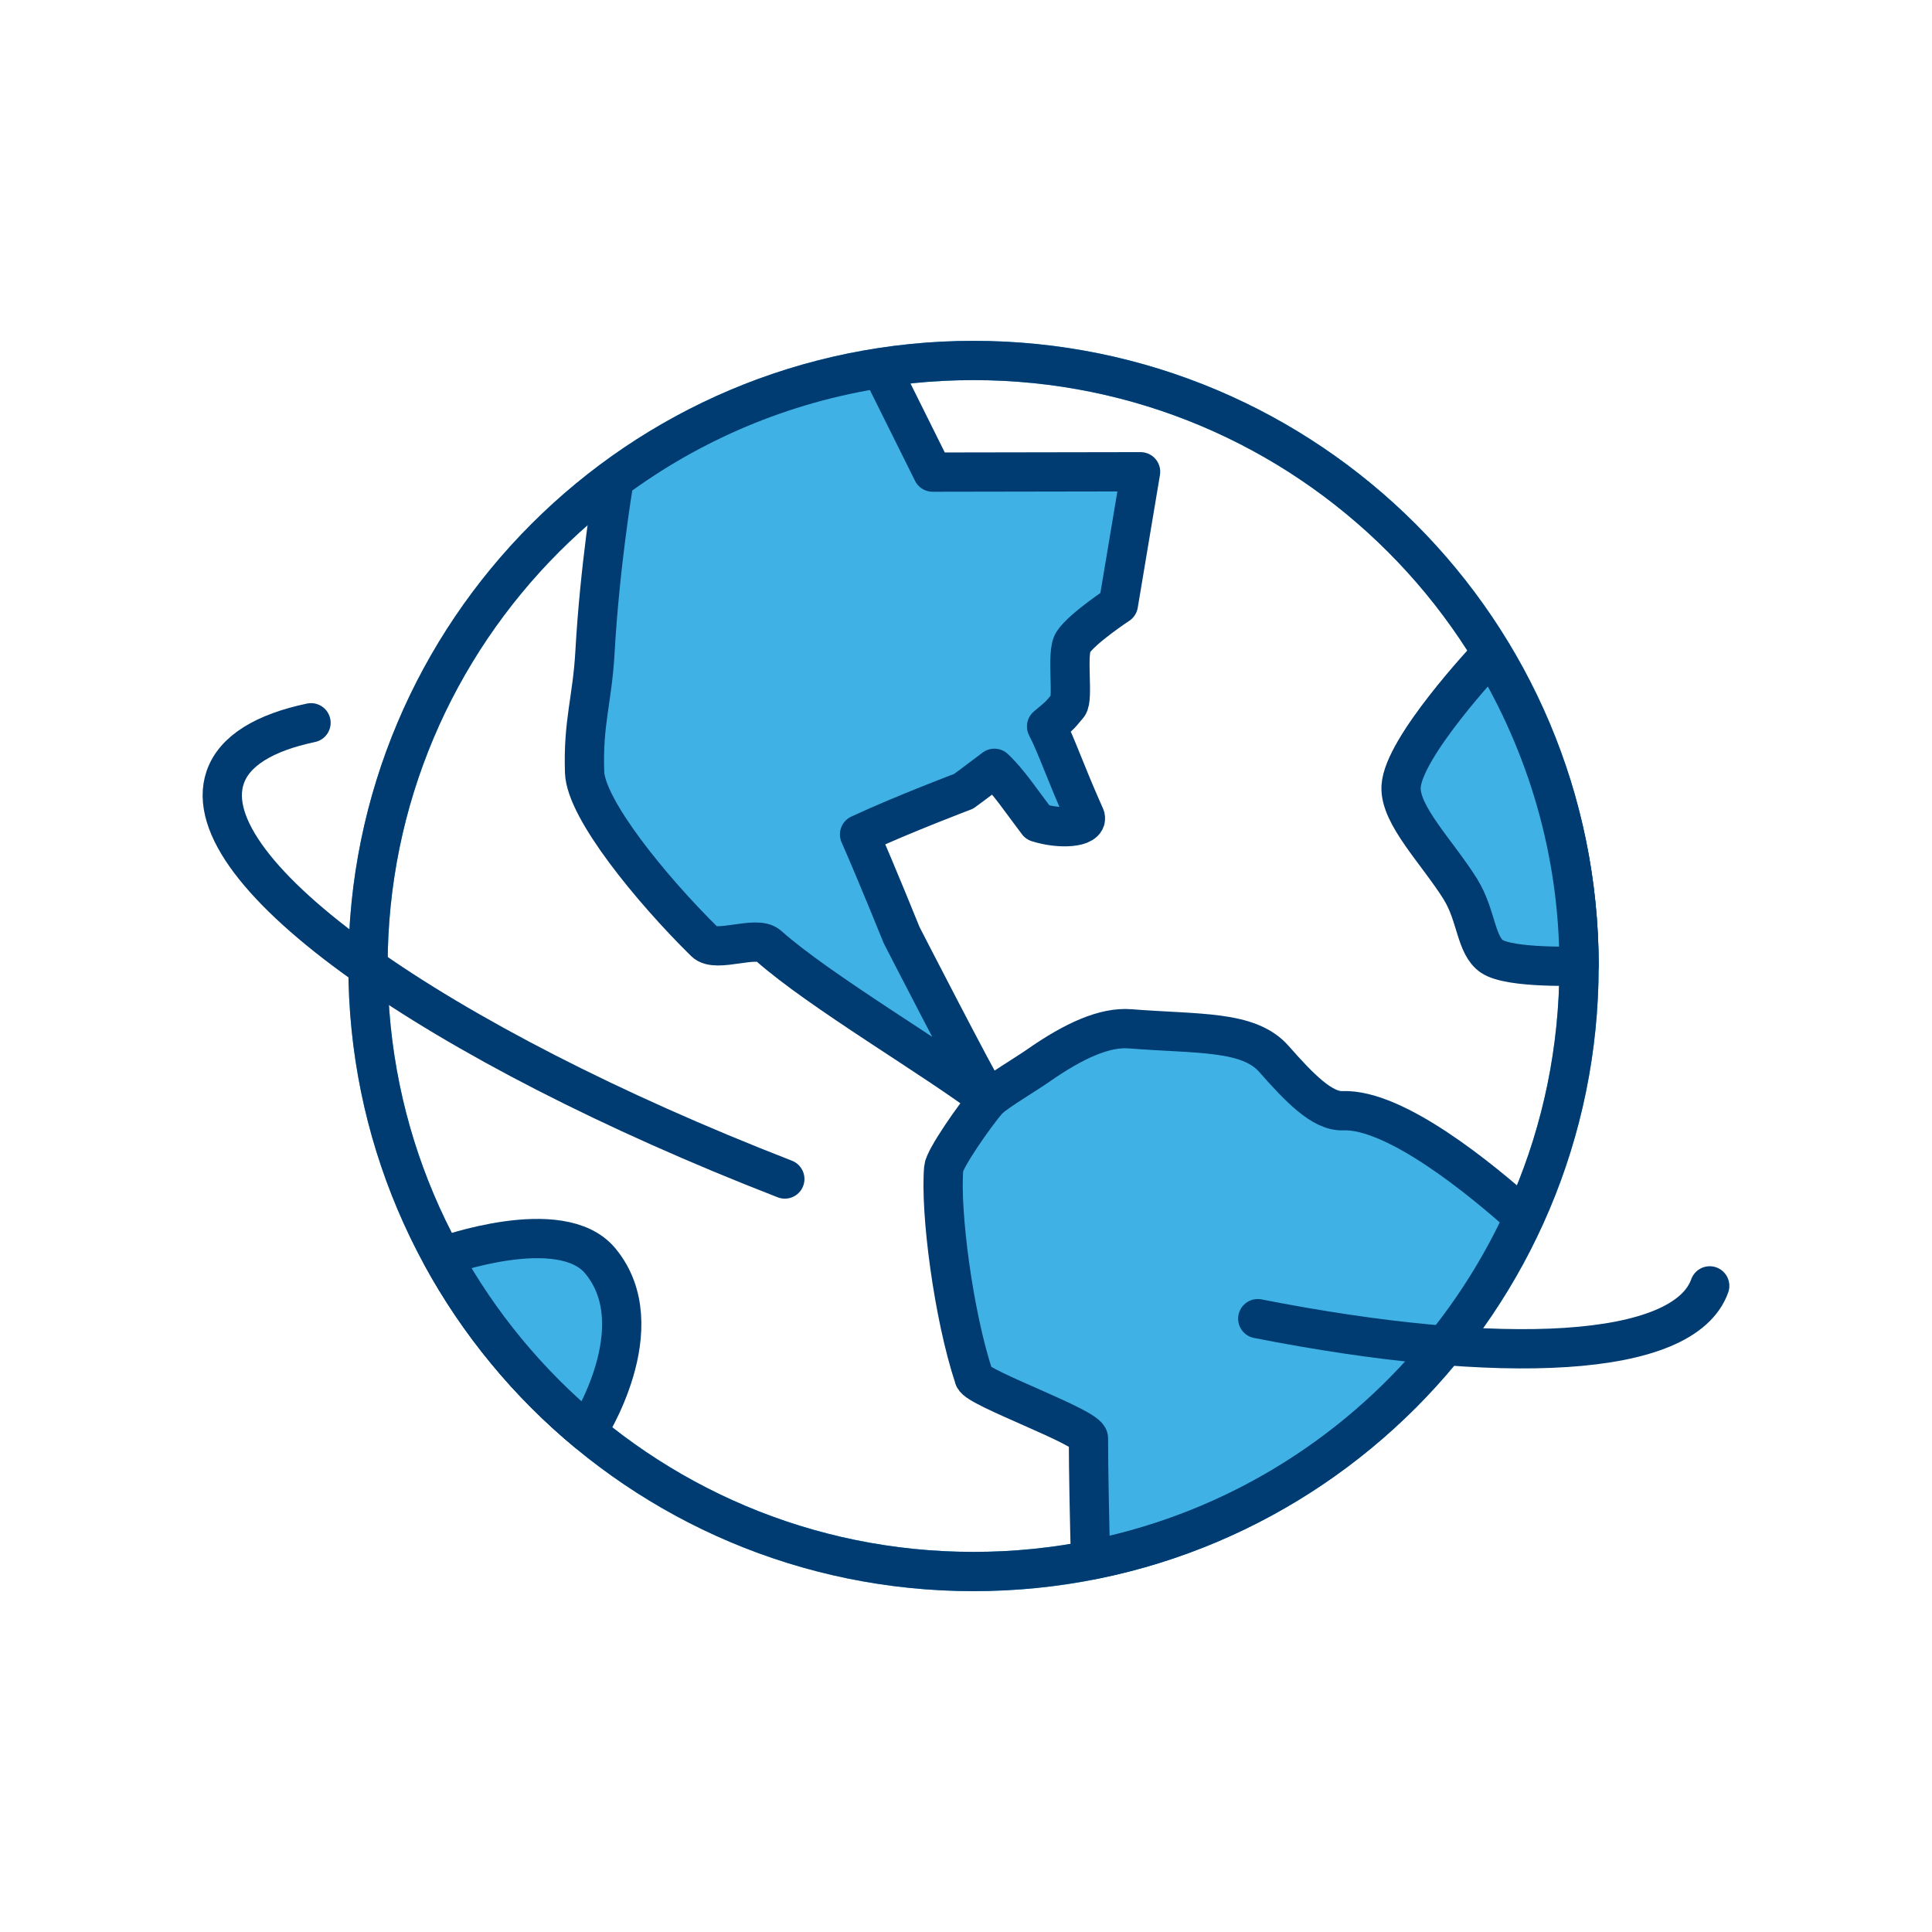
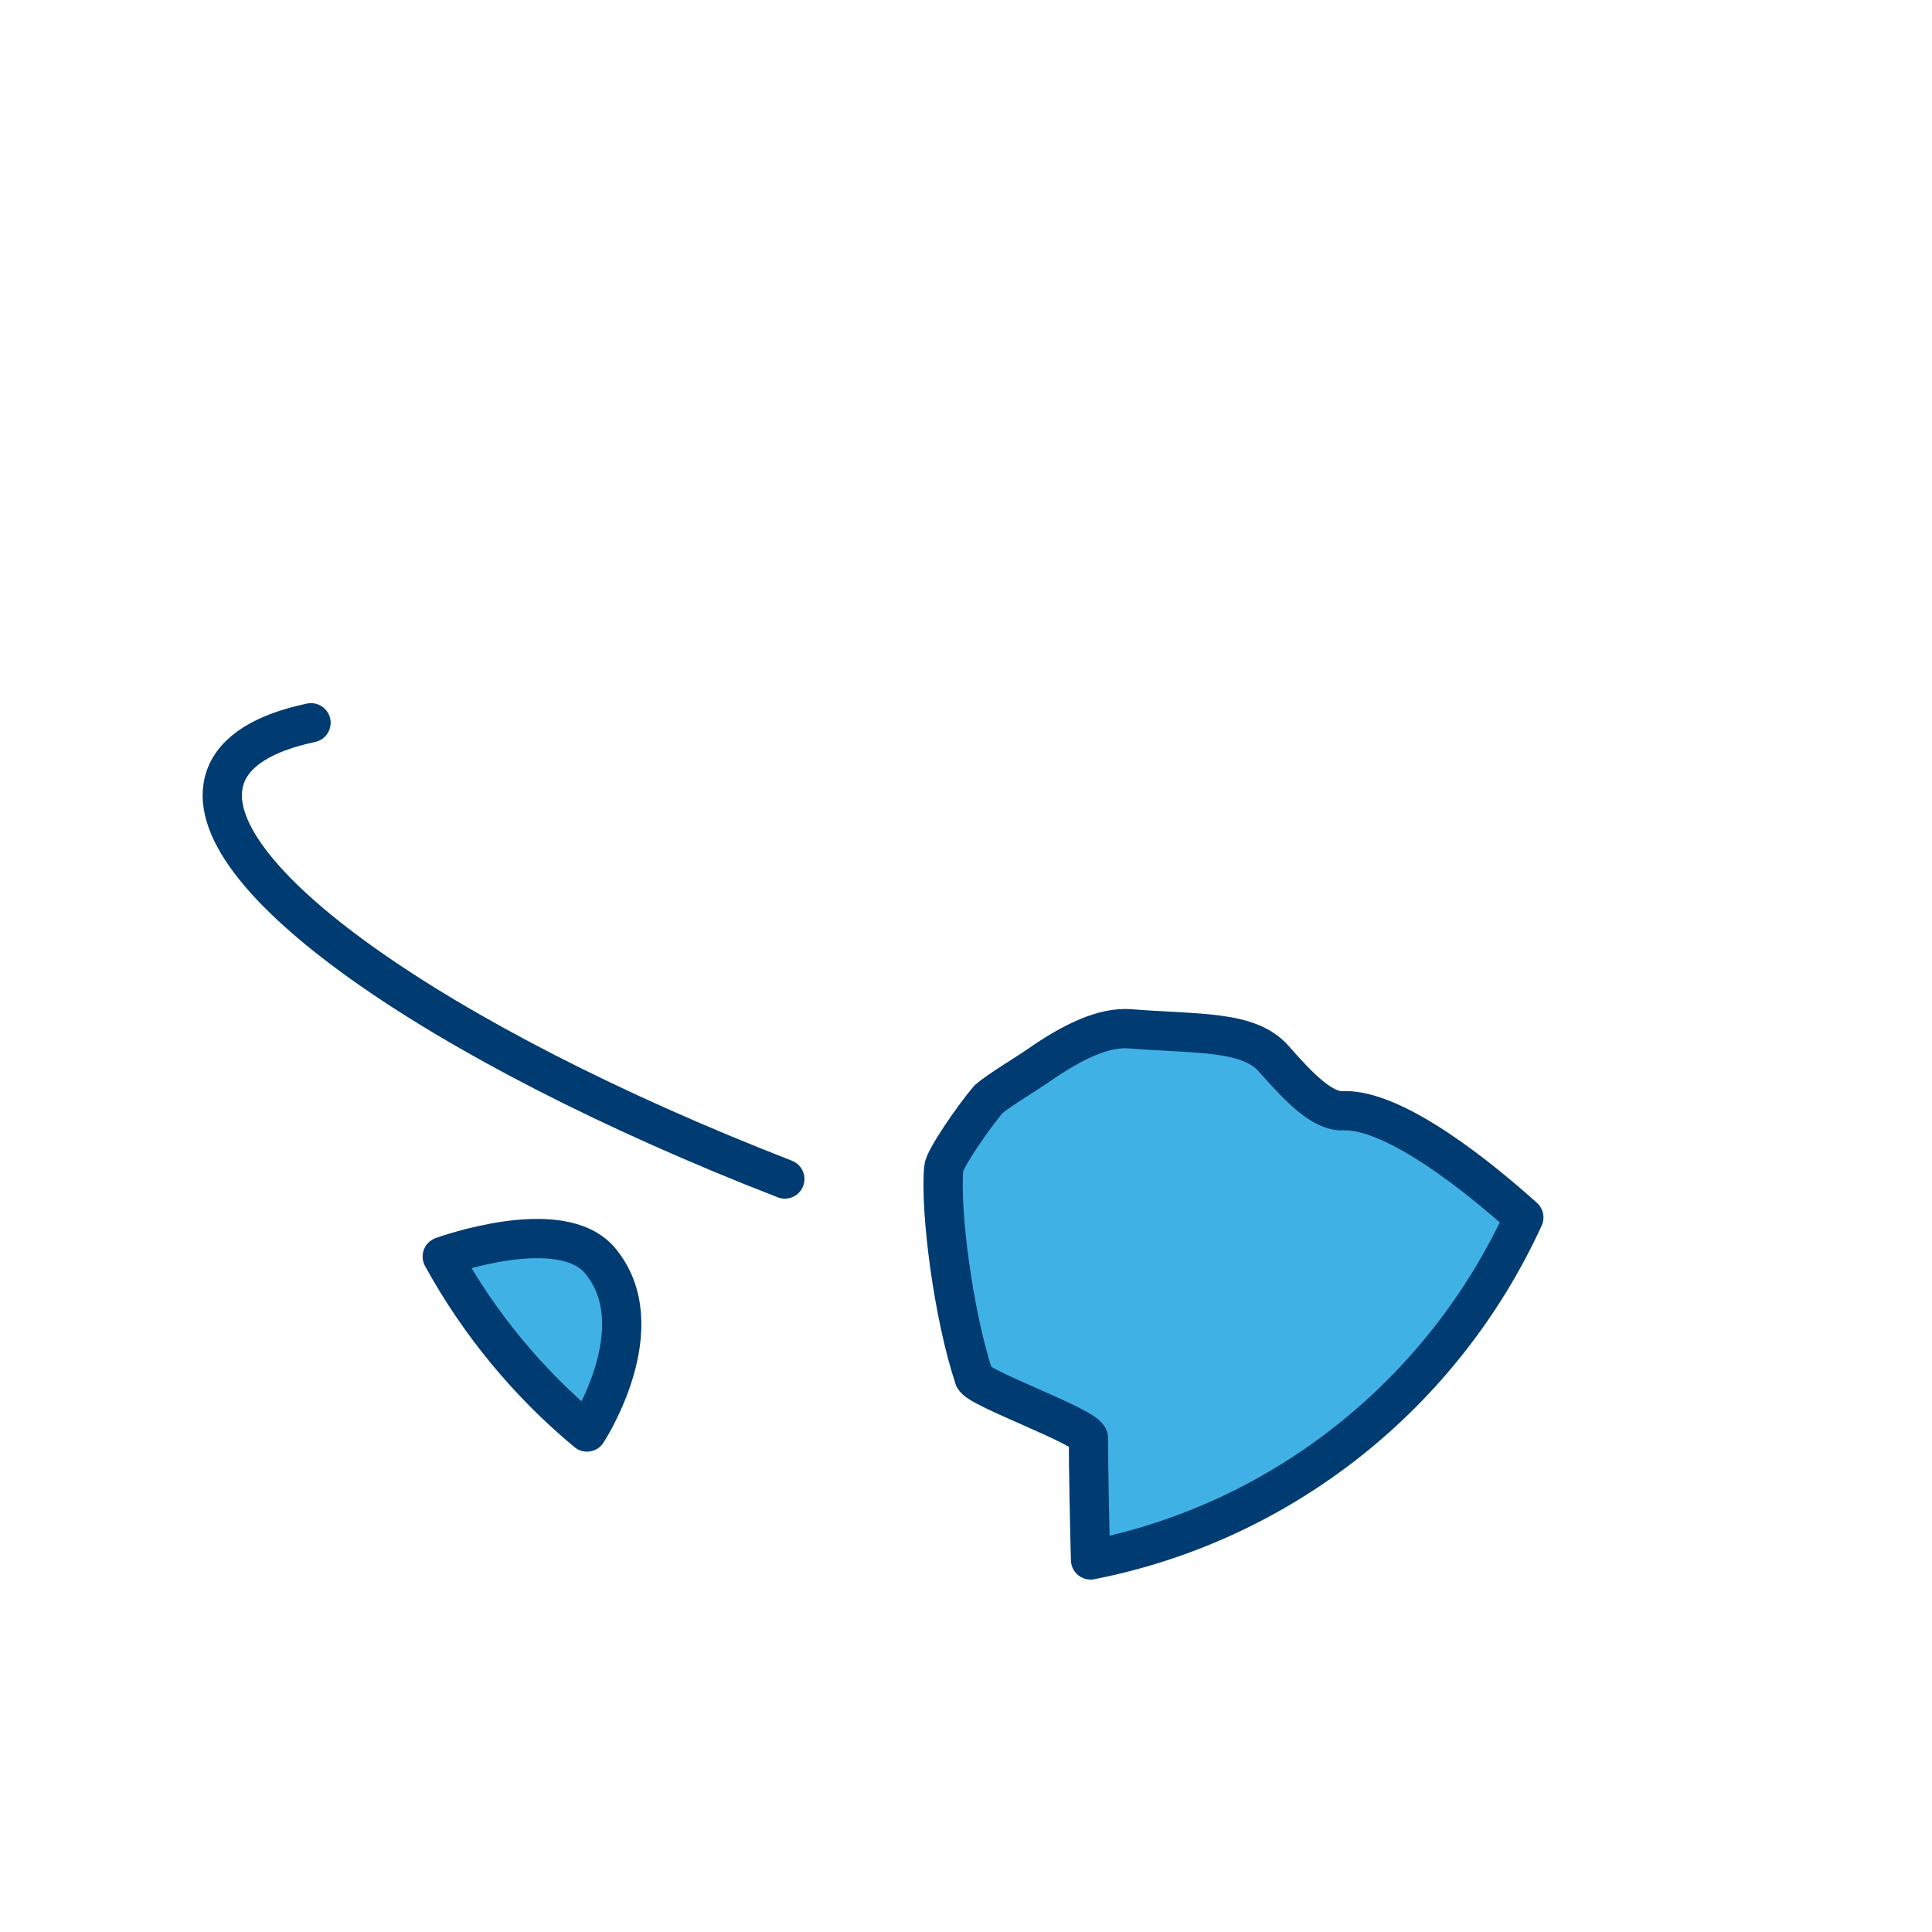
<svg xmlns="http://www.w3.org/2000/svg" id="Layer_1" viewBox="0 0 275 275">
  <defs>
    <style>.cls-1{fill:#40b1e5;}.cls-1,.cls-2{stroke:#003b71;}.cls-1,.cls-2,.cls-3{stroke-linecap:round;stroke-linejoin:round;stroke-width:5.59px;}.cls-2,.cls-3{fill:none;}.cls-3{stroke:#40b1e5;}</style>
  </defs>
-   <path class="cls-3" d="M224.76,137.5c0,47.6-38.59,86.19-86.19,86.19s-86.19-38.59-86.19-86.19,38.59-86.19,86.19-86.19,86.19,38.59,86.19,86.19Z" />
  <path class="cls-1" d="M138.65,196.1c.51,1.52,16.28,7.06,16.28,8.63,0,4.62.16,11.98.3,17.31,27.53-5.4,50.3-23.91,61.67-48.75-6.04-5.42-18.29-15.48-25.76-15.19-2.95.12-6.22-3.3-9.82-7.38-3.6-4.08-10.7-3.51-20.48-4.28-3.56-.28-7.92,1.64-13.12,5.28-1.63,1.14-5.65,3.53-7.03,4.76-2.08,2.44-6.24,8.46-6.36,9.79-.53,6.14,1.37,20.94,4.33,29.82Z" />
-   <path class="cls-1" d="M83.21,109.92c.18,5.22,9.42,16.59,17.12,24.17,1.62,1.6,7.33-1.01,9.02.5,7.33,6.53,24.15,16.38,31.33,21.91-1.69-2.65-12.34-23.39-12.34-23.39,0,0-3.58-8.87-5.99-14.34,6.14-2.86,14.82-6.14,14.82-6.14,0,0,1.89-1.38,4.37-3.27,2.05,1.92,3.81,4.63,6.16,7.71,3.19,1.02,7.16.74,6.78-.78-2.96-6.62-4.02-10.01-5.51-12.89,2.22-1.82,1.94-1.69,3.06-2.99.82-.95-.29-7.47.72-9,1.31-1.99,6.44-5.37,6.44-5.37l3.16-18.89-29.6.05-7.35-14.78c-14.08,2.16-27.02,7.71-37.98,15.82-.23,1.35-2.06,12.58-2.73,24.55-.38,6.85-1.72,9.97-1.48,17.12Z" />
-   <path class="cls-2" d="M224.76,137.5c0,47.6-38.59,86.19-86.19,86.19s-86.19-38.59-86.19-86.19,38.59-86.19,86.19-86.19,86.19,38.59,86.19,86.19Z" />
-   <path class="cls-2" d="M243.36,183.03c-3.68,10.3-29.46,11.52-64.33,4.67" />
  <path class="cls-2" d="M111.71,167.82c-49.64-19.29-84.28-43.65-79.66-57.16,1.3-3.8,5.59-6.38,12.22-7.78" />
-   <path class="cls-1" d="M207.89,126.6c2.28,3.65,2.15,7.97,4.46,9.53,2.59,1.75,12.41,1.37,12.41,1.37,0-16.31-4.61-31.5-12.48-44.51-.74.78-12.56,13.41-12.85,18.98-.21,4.06,5.14,9.3,8.47,14.63Z" />
  <path class="cls-1" d="M85.43,179.46c-5.6-6.72-22.31-.66-22.48-.6,5.25,9.57,12.26,18.04,20.6,24.97.07-.1,9.72-14.95,1.88-24.37Z" />
</svg>